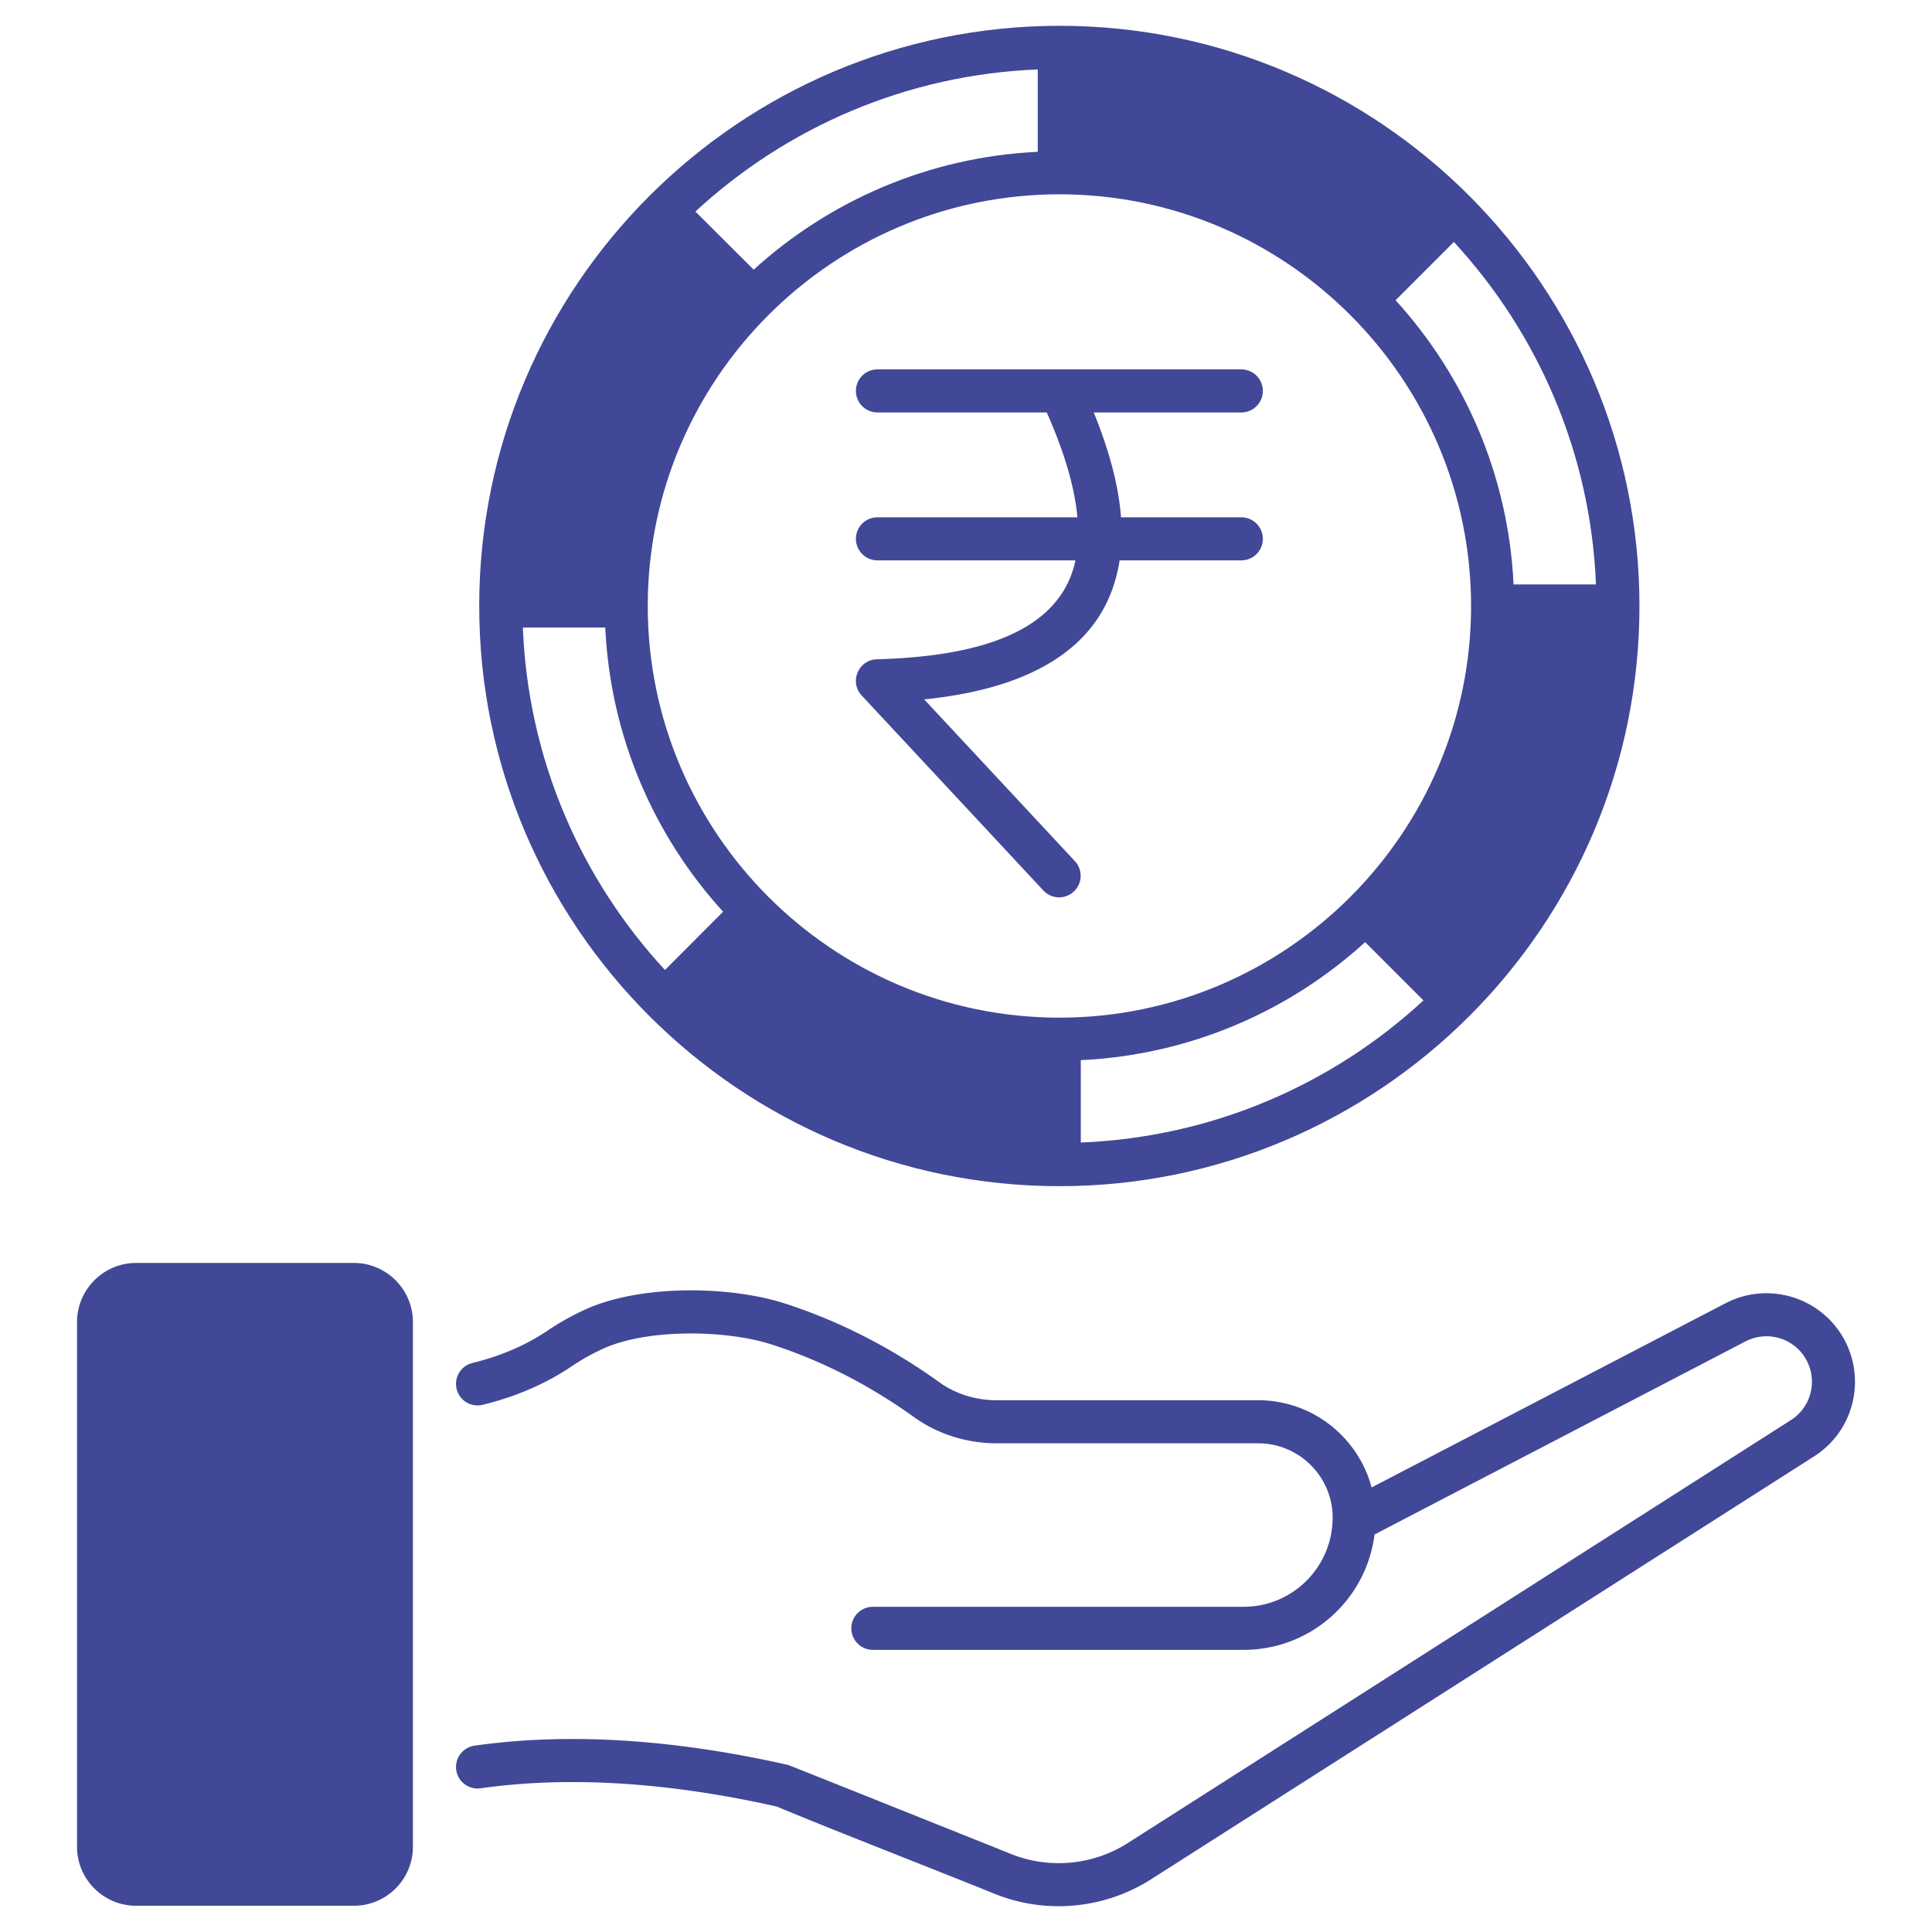
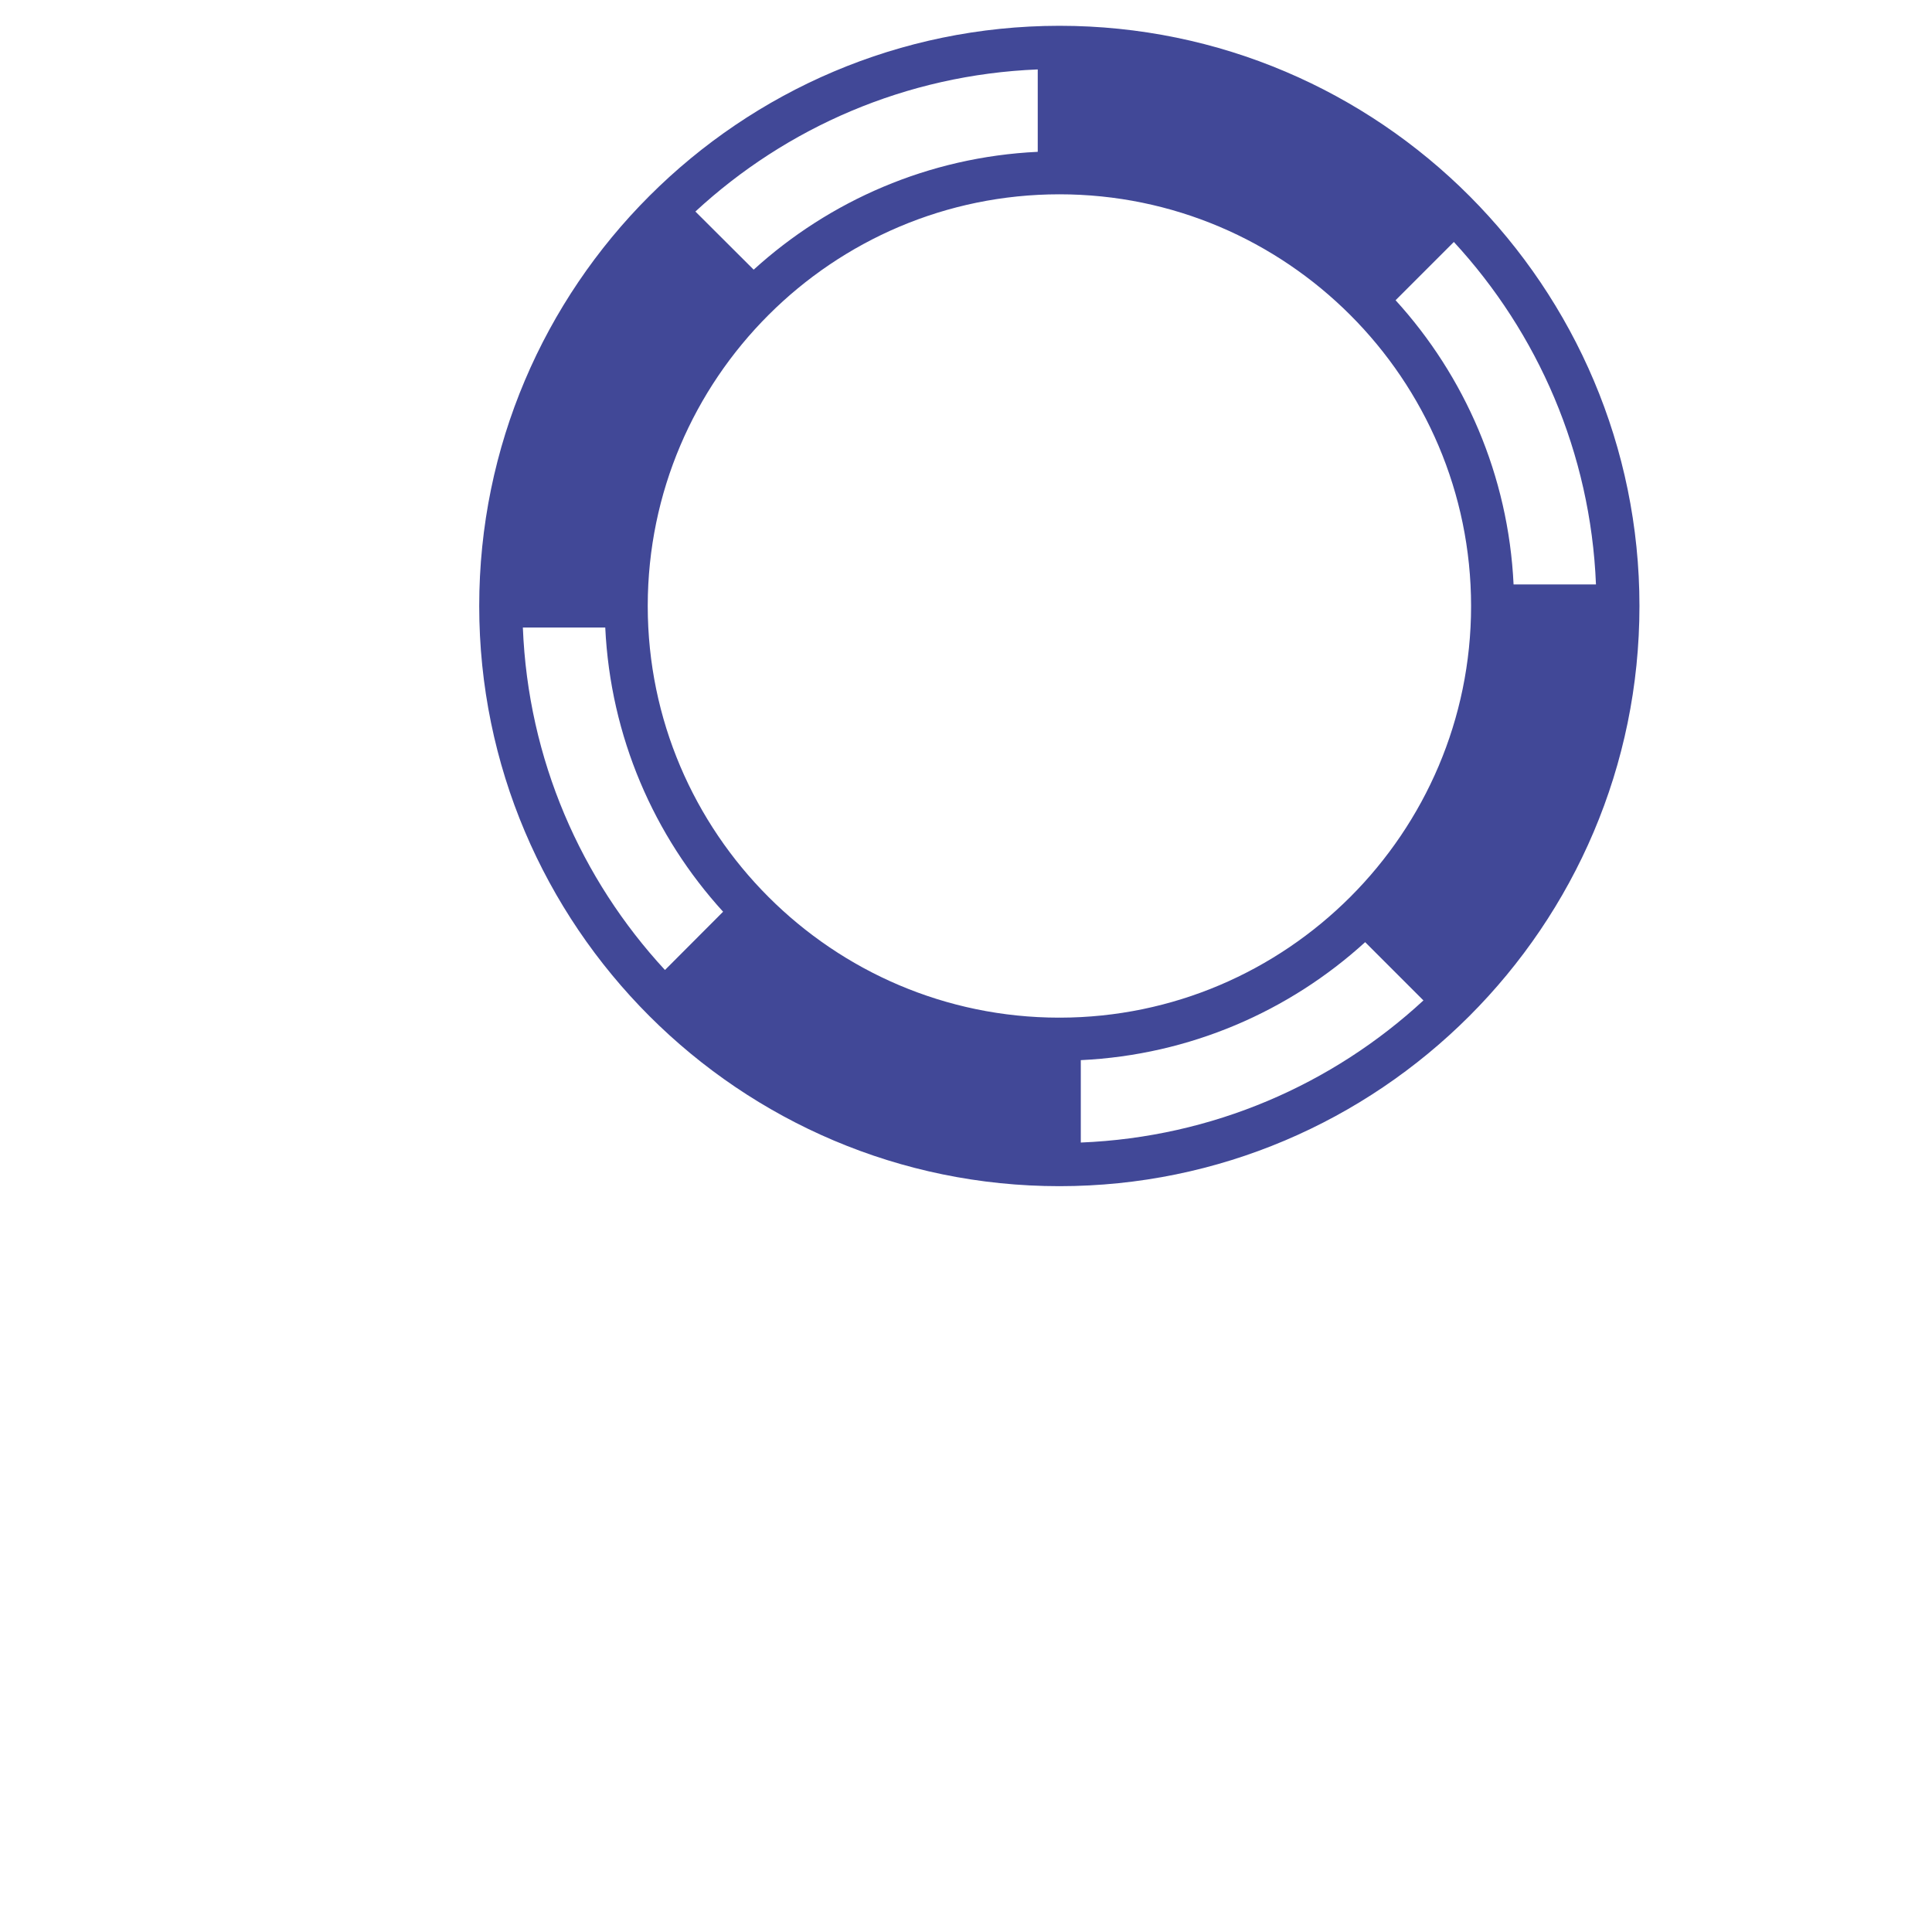
<svg xmlns="http://www.w3.org/2000/svg" version="1.1" width="512" height="512" x="0" y="0" viewBox="0 0 512 512" style="enable-background:new 0 0 512 512" xml:space="preserve">
  <g transform="matrix(1.03,0,0,1.03,-7.68,-7.68)">
    <path d="M385.622 57.967c-26.997-27.071-64.335-43.875-105.588-43.875h-.037c-41.142.037-78.443 16.767-105.477 43.801s-43.764 64.335-43.764 105.477c0 82.284 66.957 149.278 149.278 149.278 82.136 0 149.241-66.81 149.241-149.278 0-41.031-16.693-78.332-43.653-105.403zM274.458 25.319v21.199c-28.068 1.33-53.588 12.594-73.088 30.321l-14.994-14.957c23.377-21.605 54.178-35.196 88.082-36.563zm-95.912 231.71c-21.605-23.378-35.233-54.179-36.562-88.119h21.199c1.329 28.105 12.557 53.625 30.321 73.125zm106.991 44.392v-21.199c28.105-1.329 53.662-12.594 73.162-30.358l14.994 14.994c-23.378 21.606-54.216 35.197-88.156 36.563zm100.418-138.014c-.037 58.352-47.494 105.81-105.81 105.883-.037 0-.074-.037-.148-.037-.037 0-.074.037-.111.037-58.278-.074-105.699-47.494-105.772-105.809v-.222c.074-58.352 47.531-105.773 105.883-105.81h.037c58.389 0 105.883 47.531 105.92 105.92h-.037c.001.038.038.038.038.038zm-19.427-78.702 14.994-14.994c21.568 23.378 35.196 54.216 36.563 88.119h-21.199c-1.329-28.068-12.593-53.624-30.358-73.125z" fill="#414897" opacity="1" data-original="#000000" />
-     <path d="M233.219 140.554a5.54 5.54 0 0 0 0 11.08h50.943c-4.344 20.584-29.888 24.838-51.106 25.456-4.748.138-7.135 5.83-3.892 9.314l46.807 50.235a5.541 5.541 0 0 0 8.108-7.552l-38.836-41.678c24.4-2.503 46.543-11.519 50.278-35.774h31.314a5.54 5.54 0 0 0 0-11.08h-30.947c-.605-7.999-2.95-16.971-7.018-26.976h37.965a5.54 5.54 0 0 0 0-11.08h-93.617a5.54 5.54 0 0 0 0 11.08h43.563c4.543 10.251 7.192 19.27 7.887 26.976h-51.449zM131.637 368.899c8.636-2.095 16.428-5.486 23.127-10.053a56.5 56.5 0 0 1 7.754-4.33c11.469-5.271 31.594-4.887 43.168-1.233 12.904 4.113 25.394 10.474 37.13 18.915 5.969 4.261 13.435 6.607 21.023 6.607h67.325c10.571 0 19.169 8.582 19.169 19.131 0 12.47-10.061 22.934-22.934 22.934H232.04a5.54 5.54 0 0 0 0 11.08h95.359c17.362 0 31.596-12.911 33.71-29.681l95.45-49.683c4.966-2.581 11.08-1.273 14.553 3.098 4.276 5.418 3.029 13.383-2.882 17.158L297.713 481.608c-9.006 5.76-20.276 6.827-30.137 2.855-.371-.15-56.989-22.82-57.36-22.904-29.596-6.69-56.732-8.364-80.666-4.956a5.54 5.54 0 0 0-4.707 6.263c.431 3.028 3.233 5.127 6.265 4.705 22.473-3.194 48.105-1.614 76.197 4.689 16.315 6.801 35.86 14.301 56.126 22.48 13.15 5.293 28.194 3.904 40.243-3.792l170.517-108.765c11.46-7.318 13.944-22.814 5.605-33.376-6.77-8.526-18.693-11.076-28.352-6.048l-91.083 47.409c-3.445-12.9-15.21-22.443-29.198-22.443h-67.325c-5.302 0-10.481-1.614-14.567-4.534-12.674-9.112-26.202-15.997-40.235-20.471-13.803-4.359-36.712-4.901-51.156 1.733a68.125 68.125 0 0 0-9.325 5.215c-5.626 3.836-12.198 6.683-19.533 8.465a5.537 5.537 0 0 0-4.075 6.69 5.525 5.525 0 0 0 6.69 4.076zM113.694 347.623v134.986c0 8.384-6.795 15.179-15.179 15.179H42.452c-8.347 0-15.179-6.795-15.179-15.179V347.623c0-8.384 6.832-15.216 15.179-15.216h56.062c8.384 0 15.18 6.832 15.18 15.216z" fill="#414897" opacity="1" data-original="#000000" />
  </g>
</svg>